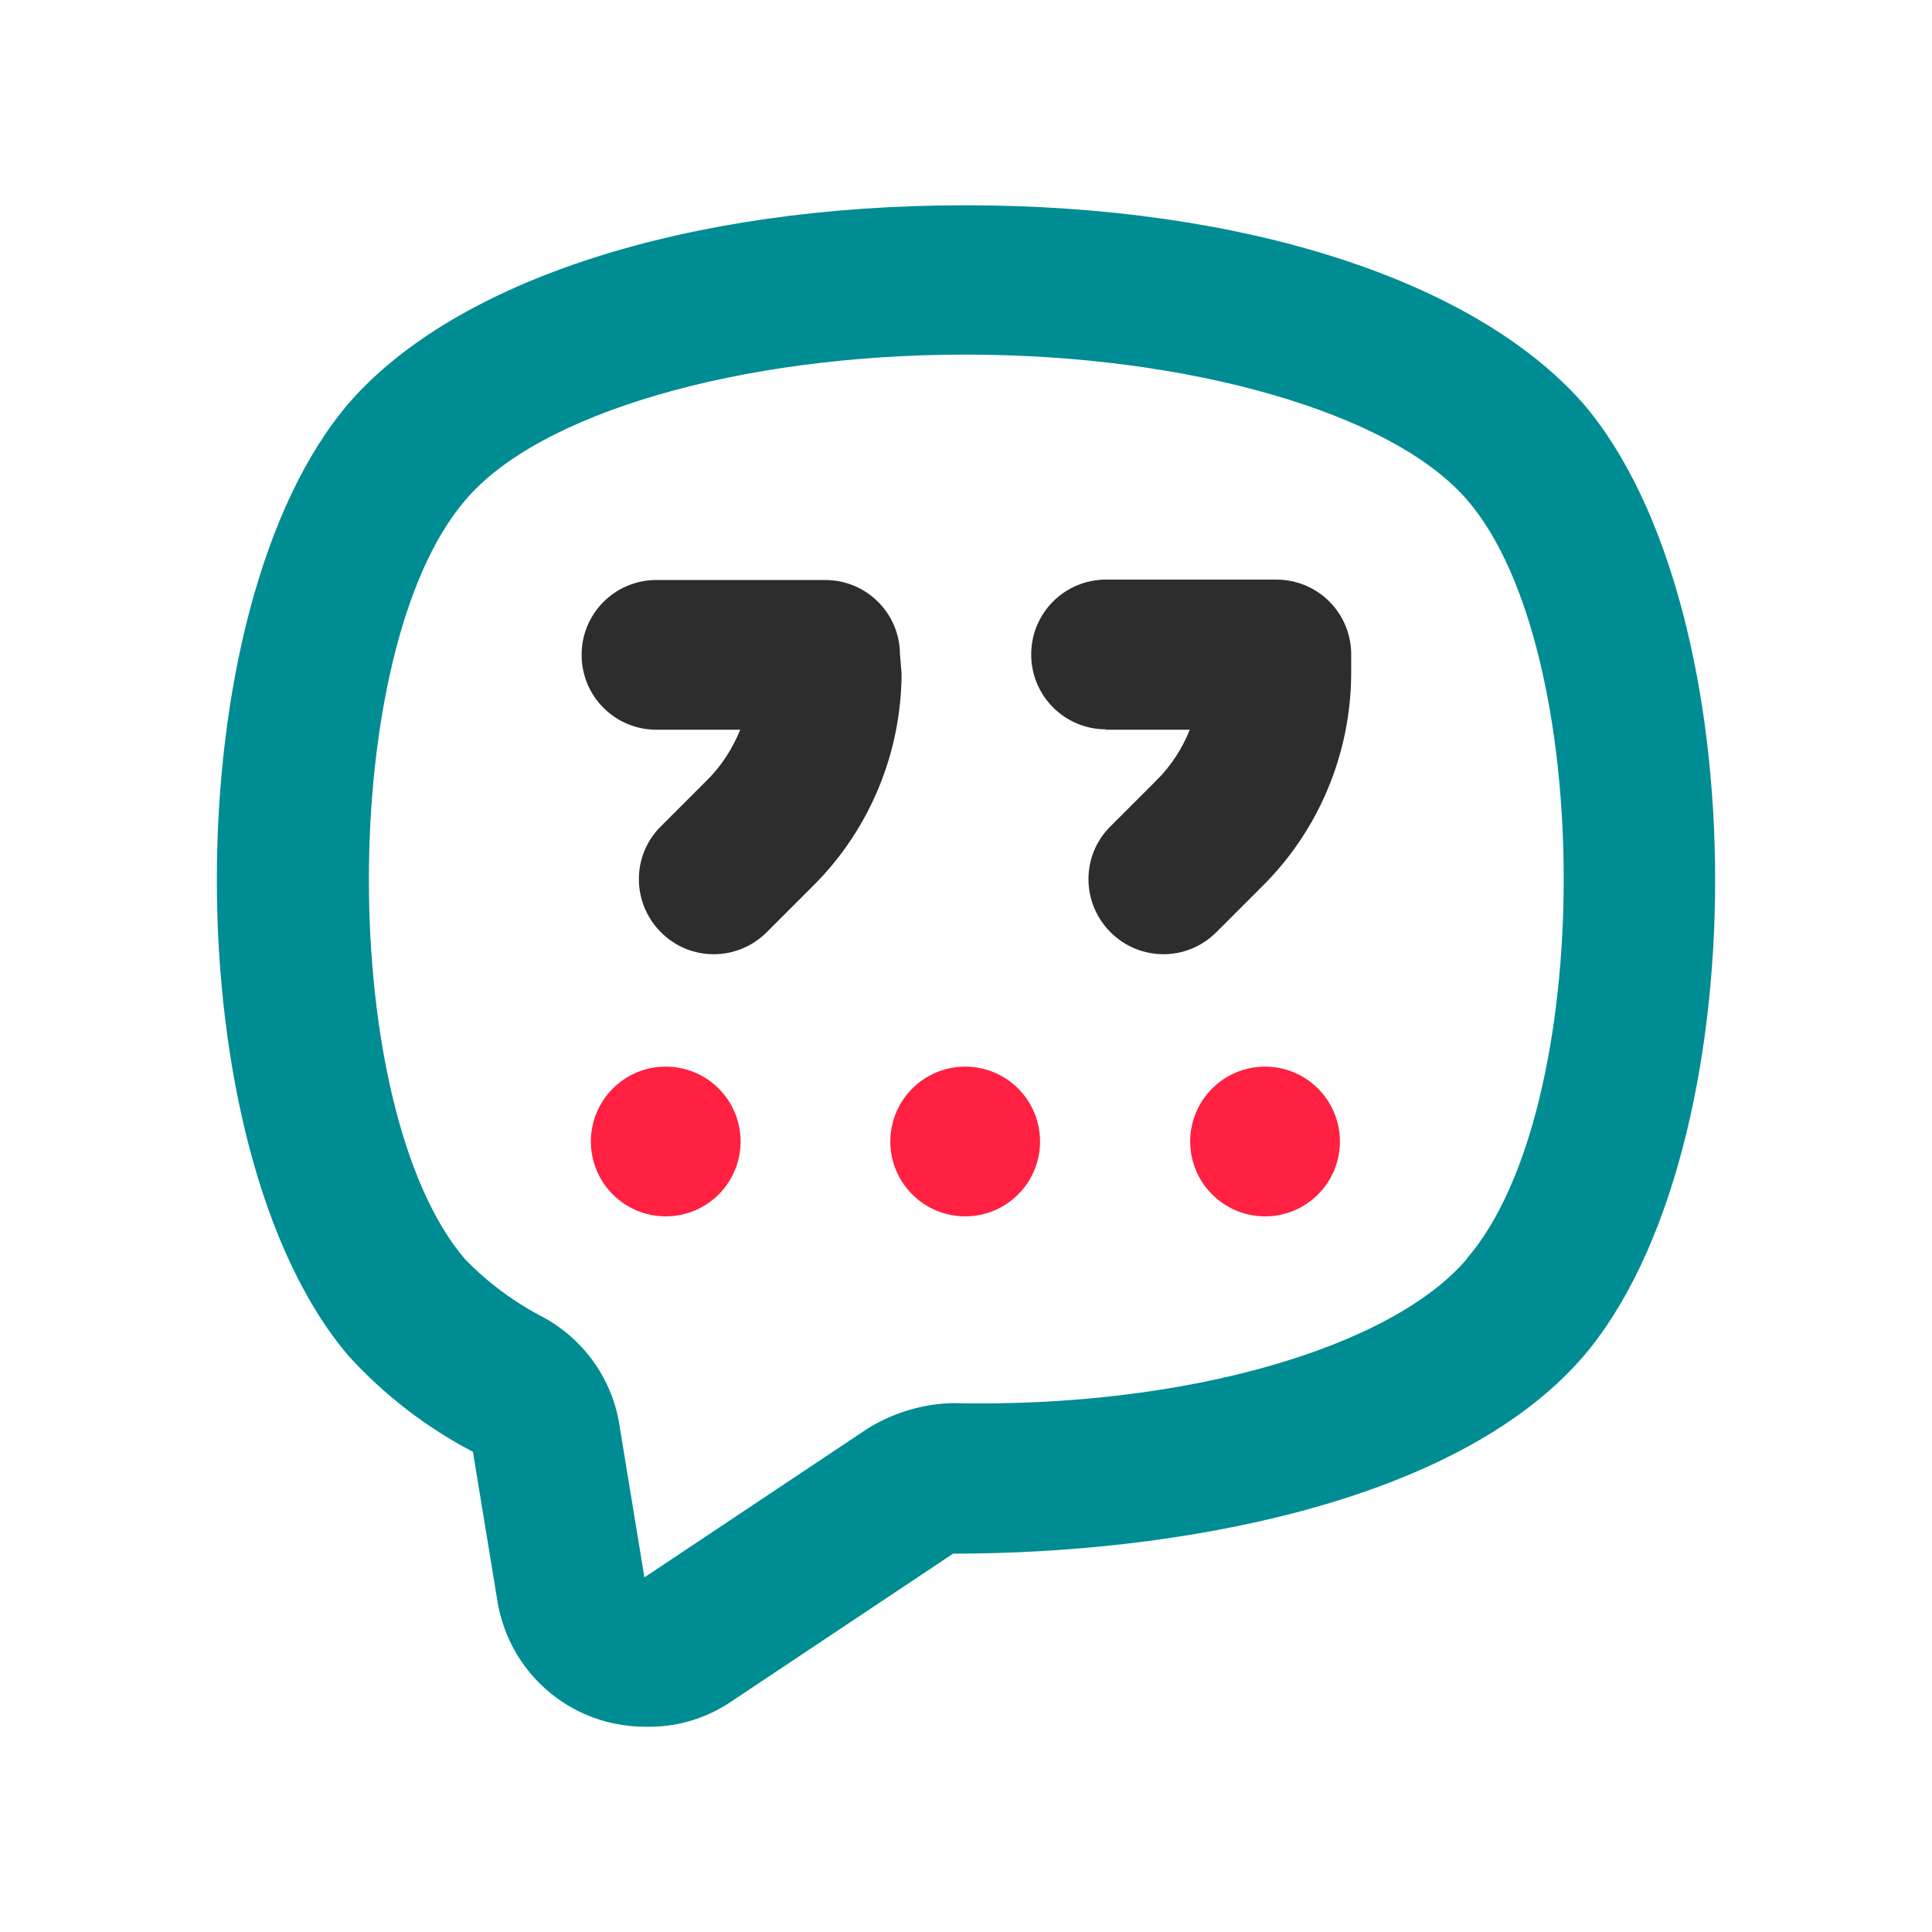
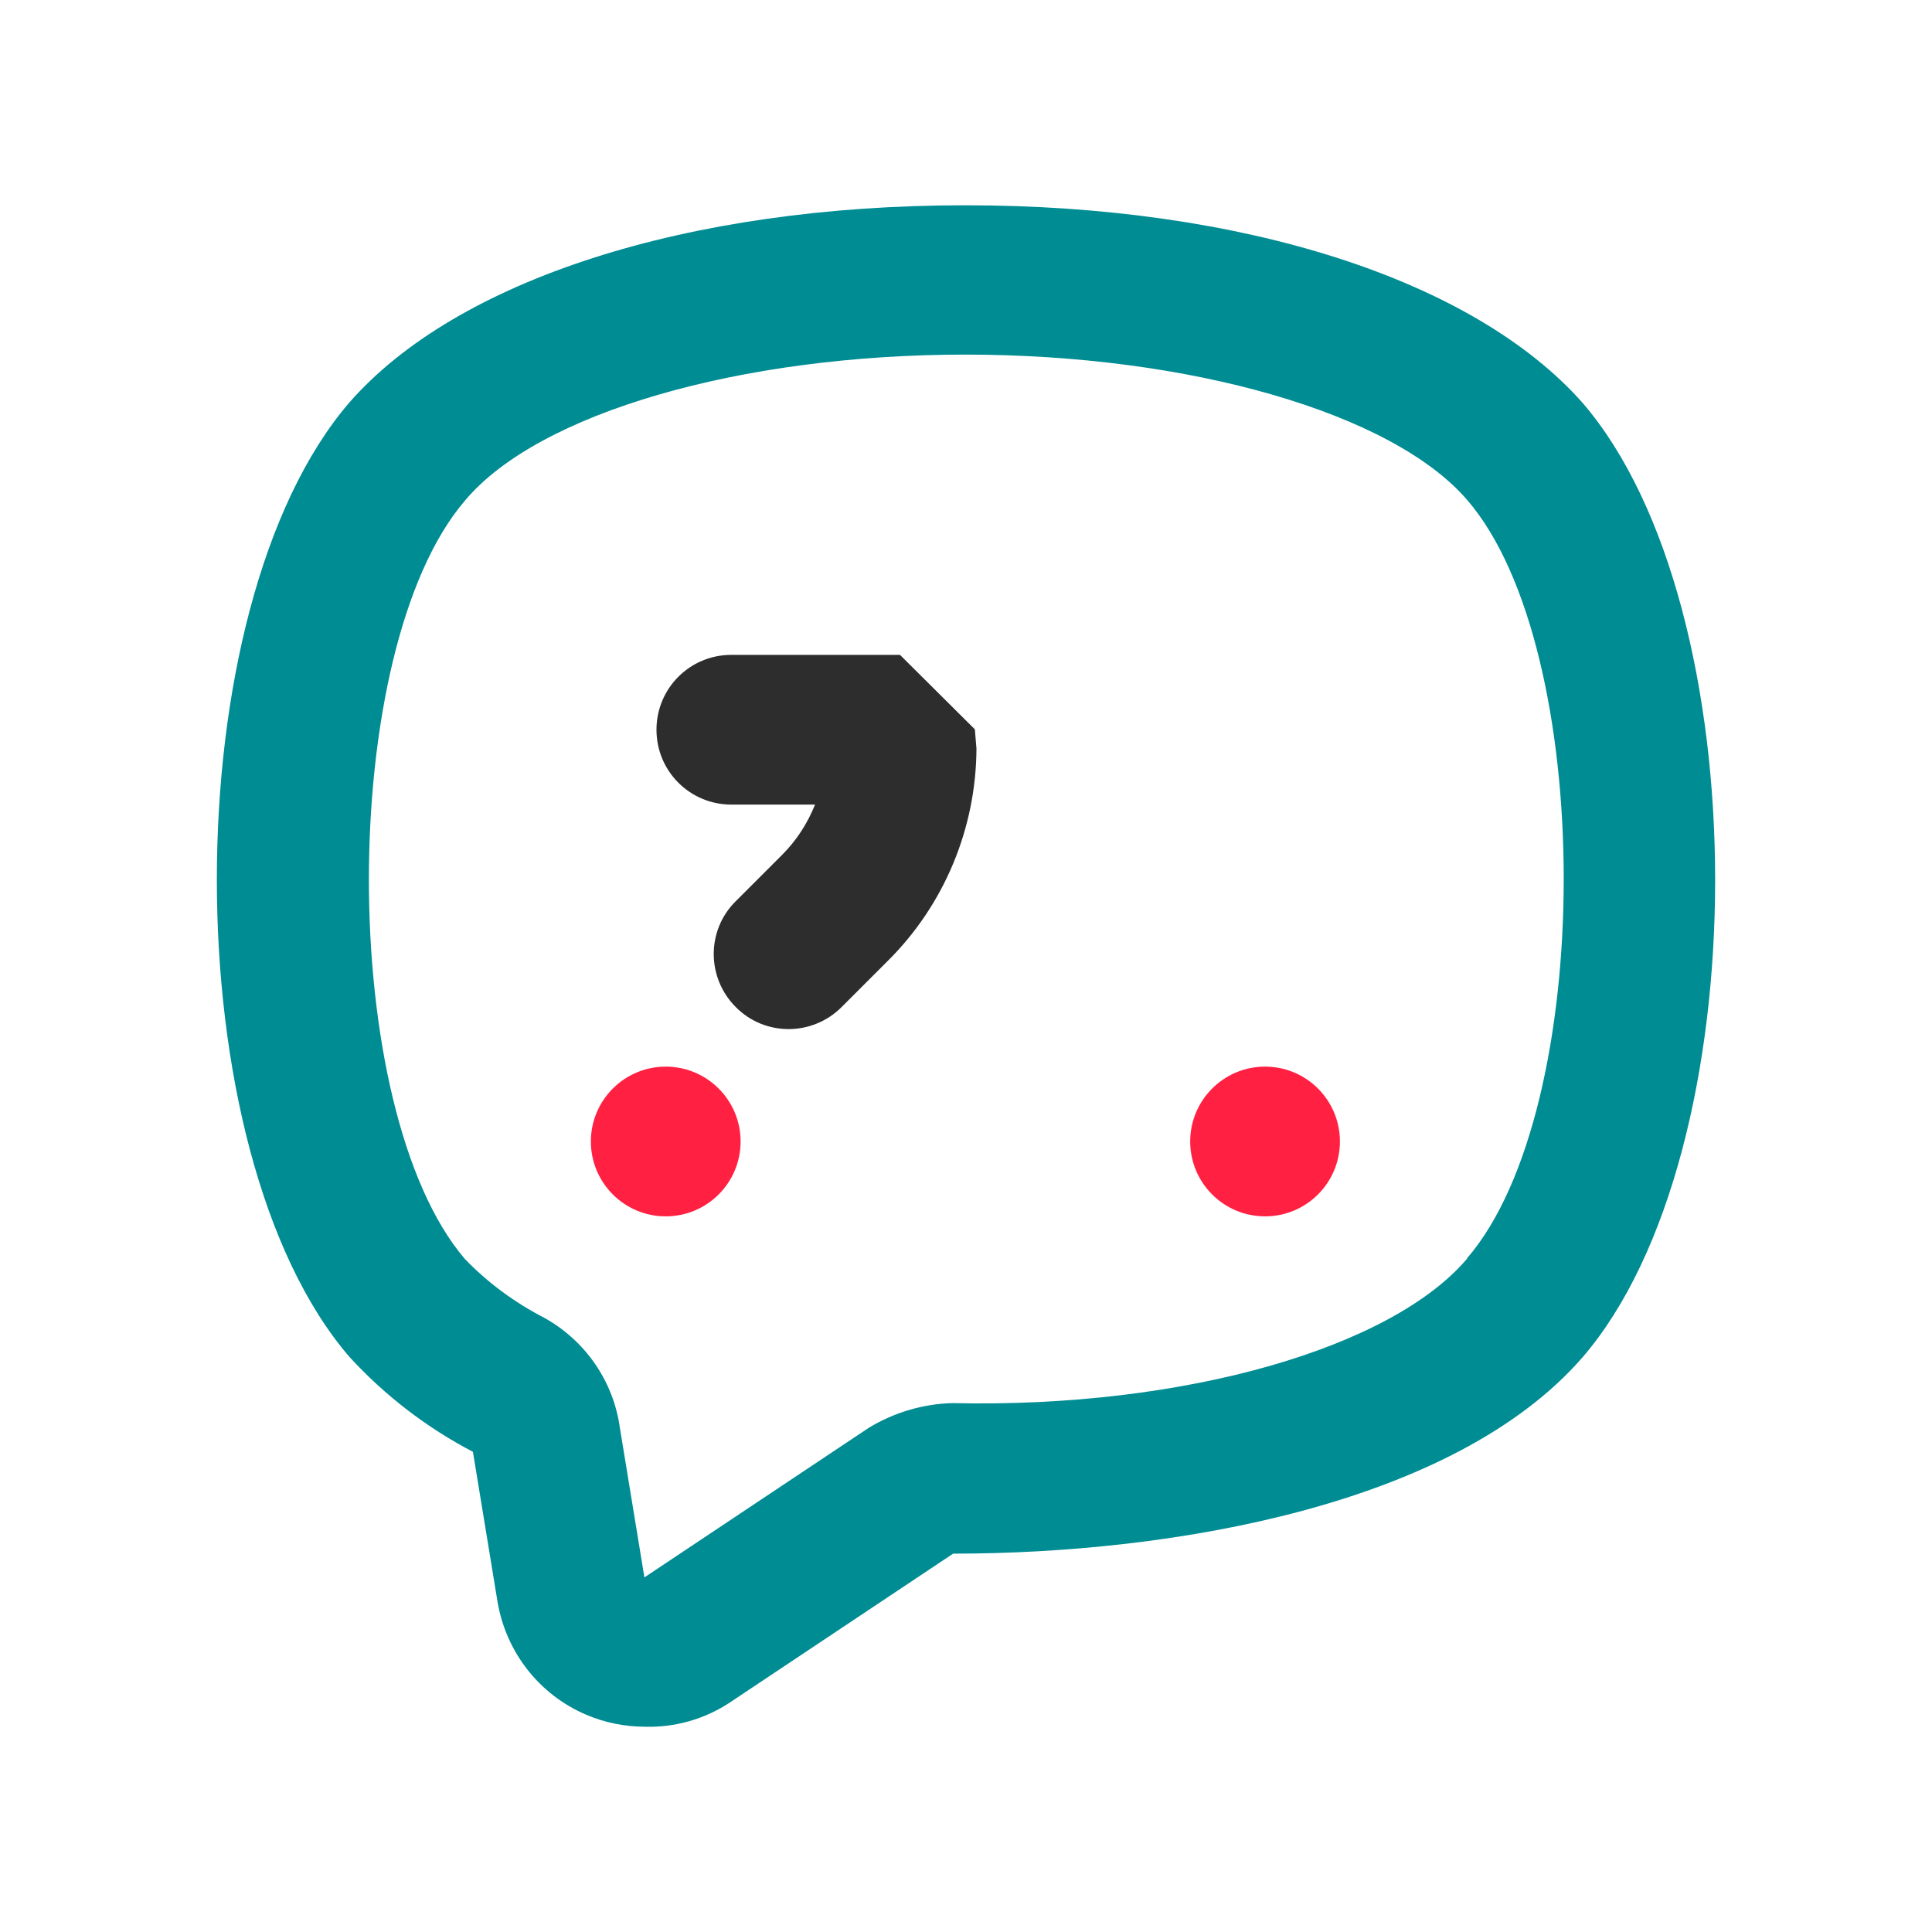
<svg xmlns="http://www.w3.org/2000/svg" id="Layer_1" data-name="Layer 1" viewBox="0 0 48 48">
  <defs>
    <style>
      .cls-1 {
        fill: #2d2d2d;
      }

      .cls-2 {
        fill: #008c93;
      }

      .cls-3 {
        fill: #ff2042;
      }
    </style>
  </defs>
  <path class="cls-2" d="M23.98,5.1c-6.92,0-12.64,1.86-15.3,4.9-4.39,5.1-4.39,18.61,0,23.71.88.96,1.92,1.76,3.07,2.36l.61,3.72c.21,1.25,1.03,2.31,2.2,2.81.46.2.97.3,1.47.3.73.02,1.45-.18,2.07-.58l5.58-3.72c5.47,0,12.45-1.21,15.64-4.88,4.39-5.1,4.39-18.61,0-23.71-2.7-3.05-8.41-4.91-15.34-4.91ZM36.45,31.27c-1.86,2.2-6.98,3.72-12.79,3.59-.73.02-1.44.23-2.07.61l-5.58,3.72-.61-3.72c-.16-1.15-.85-2.15-1.86-2.72-.74-.38-1.41-.87-1.99-1.47-3.18-3.72-3.18-15.13,0-18.84,1.82-2.18,6.85-3.63,12.43-3.63h0c5.58,0,10.61,1.45,12.47,3.61,3.2,3.7,3.2,15.13,0,18.84Z" />
-   <path class="cls-1" d="M22.36,16.27c0-1.03-.83-1.86-1.86-1.86h-4.19c-1.03,0-1.86.83-1.86,1.86s.83,1.86,1.86,1.86h2.08c-.19.47-.46.89-.82,1.25l-1.15,1.15c-.73.72-.73,1.9,0,2.63.72.73,1.9.73,2.63,0l1.15-1.15c1.4-1.39,2.19-3.29,2.2-5.27l-.04-.48Z" />
-   <path class="cls-1" d="M27.48,18.13h2.08c-.19.47-.46.89-.82,1.25l-1.15,1.15c-.73.72-.73,1.9,0,2.63s1.9.73,2.63,0l1.15-1.15c1.4-1.39,2.19-3.29,2.2-5.27v-.48c0-1.03-.83-1.86-1.86-1.86h-4.23c-1.03,0-1.86.83-1.86,1.86s.83,1.86,1.86,1.86Z" />
+   <path class="cls-1" d="M22.36,16.27h-4.19c-1.03,0-1.86.83-1.86,1.86s.83,1.86,1.86,1.86h2.08c-.19.47-.46.89-.82,1.25l-1.15,1.15c-.73.72-.73,1.9,0,2.63.72.73,1.9.73,2.63,0l1.15-1.15c1.4-1.39,2.19-3.29,2.2-5.27l-.04-.48Z" />
  <circle class="cls-3" cx="16.54" cy="28.36" r="1.86" />
-   <circle class="cls-3" cx="23.98" cy="28.36" r="1.86" />
  <circle class="cls-3" cx="31.43" cy="28.36" r="1.86" />
</svg>